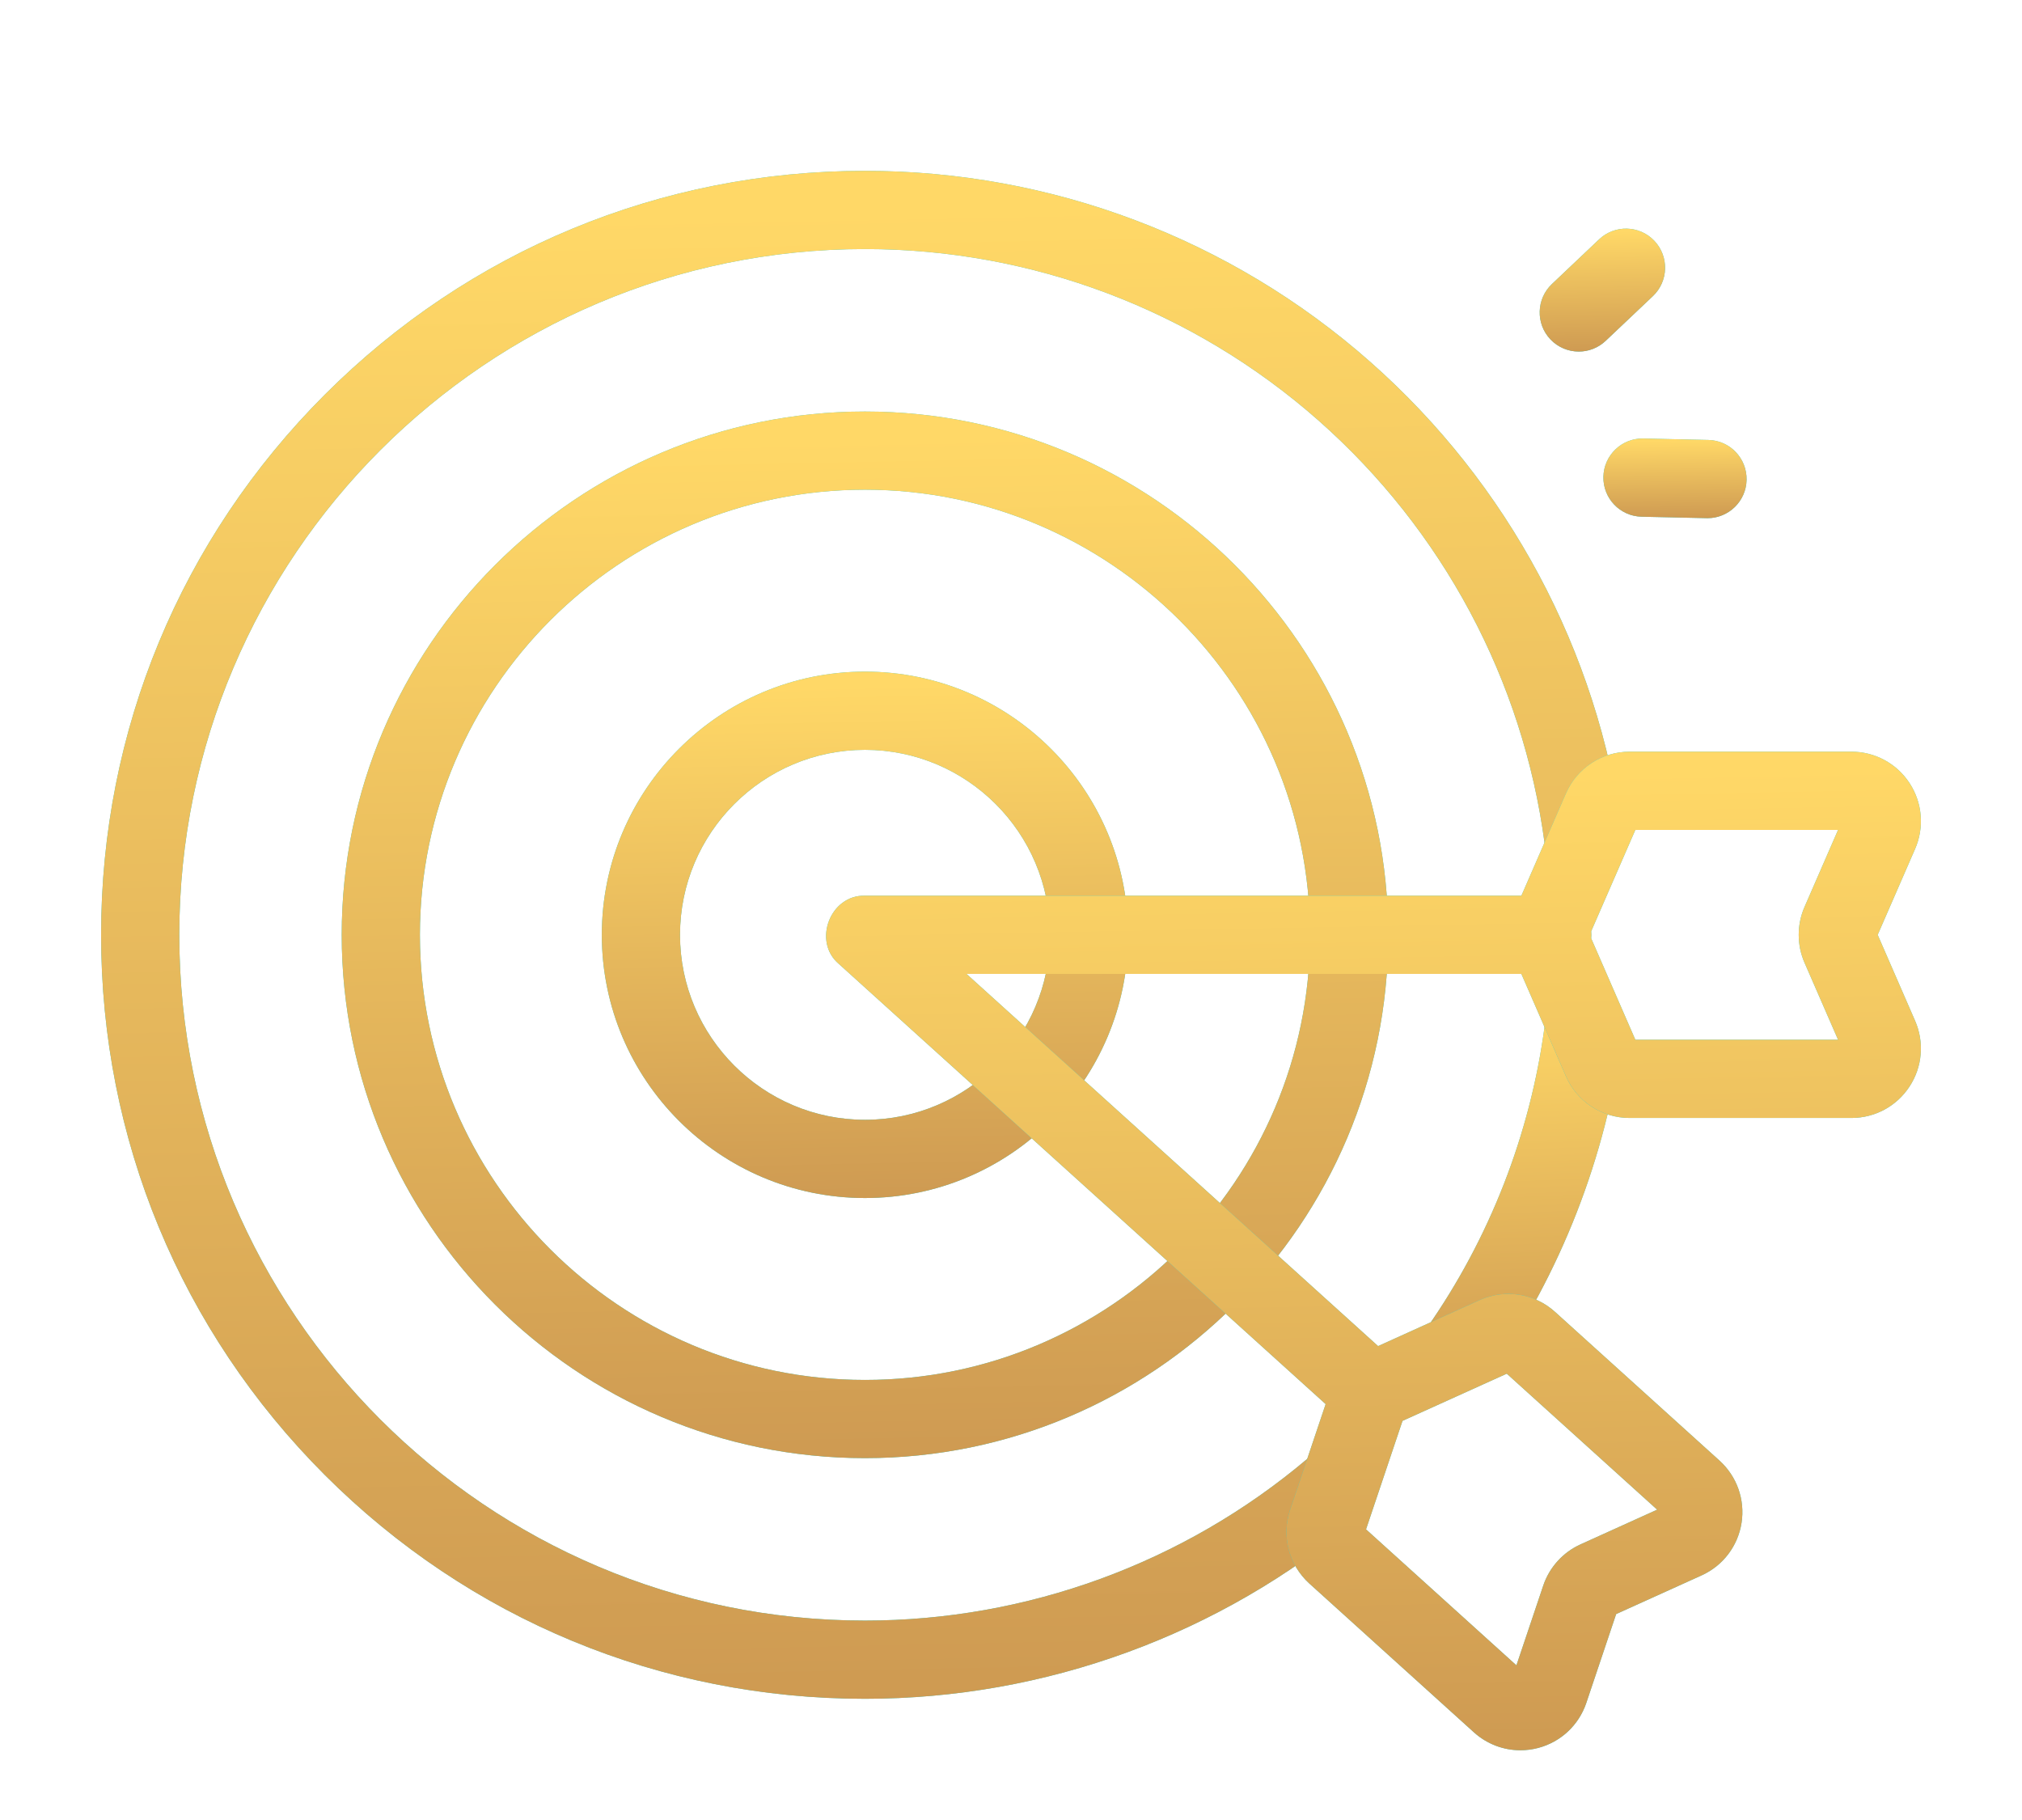
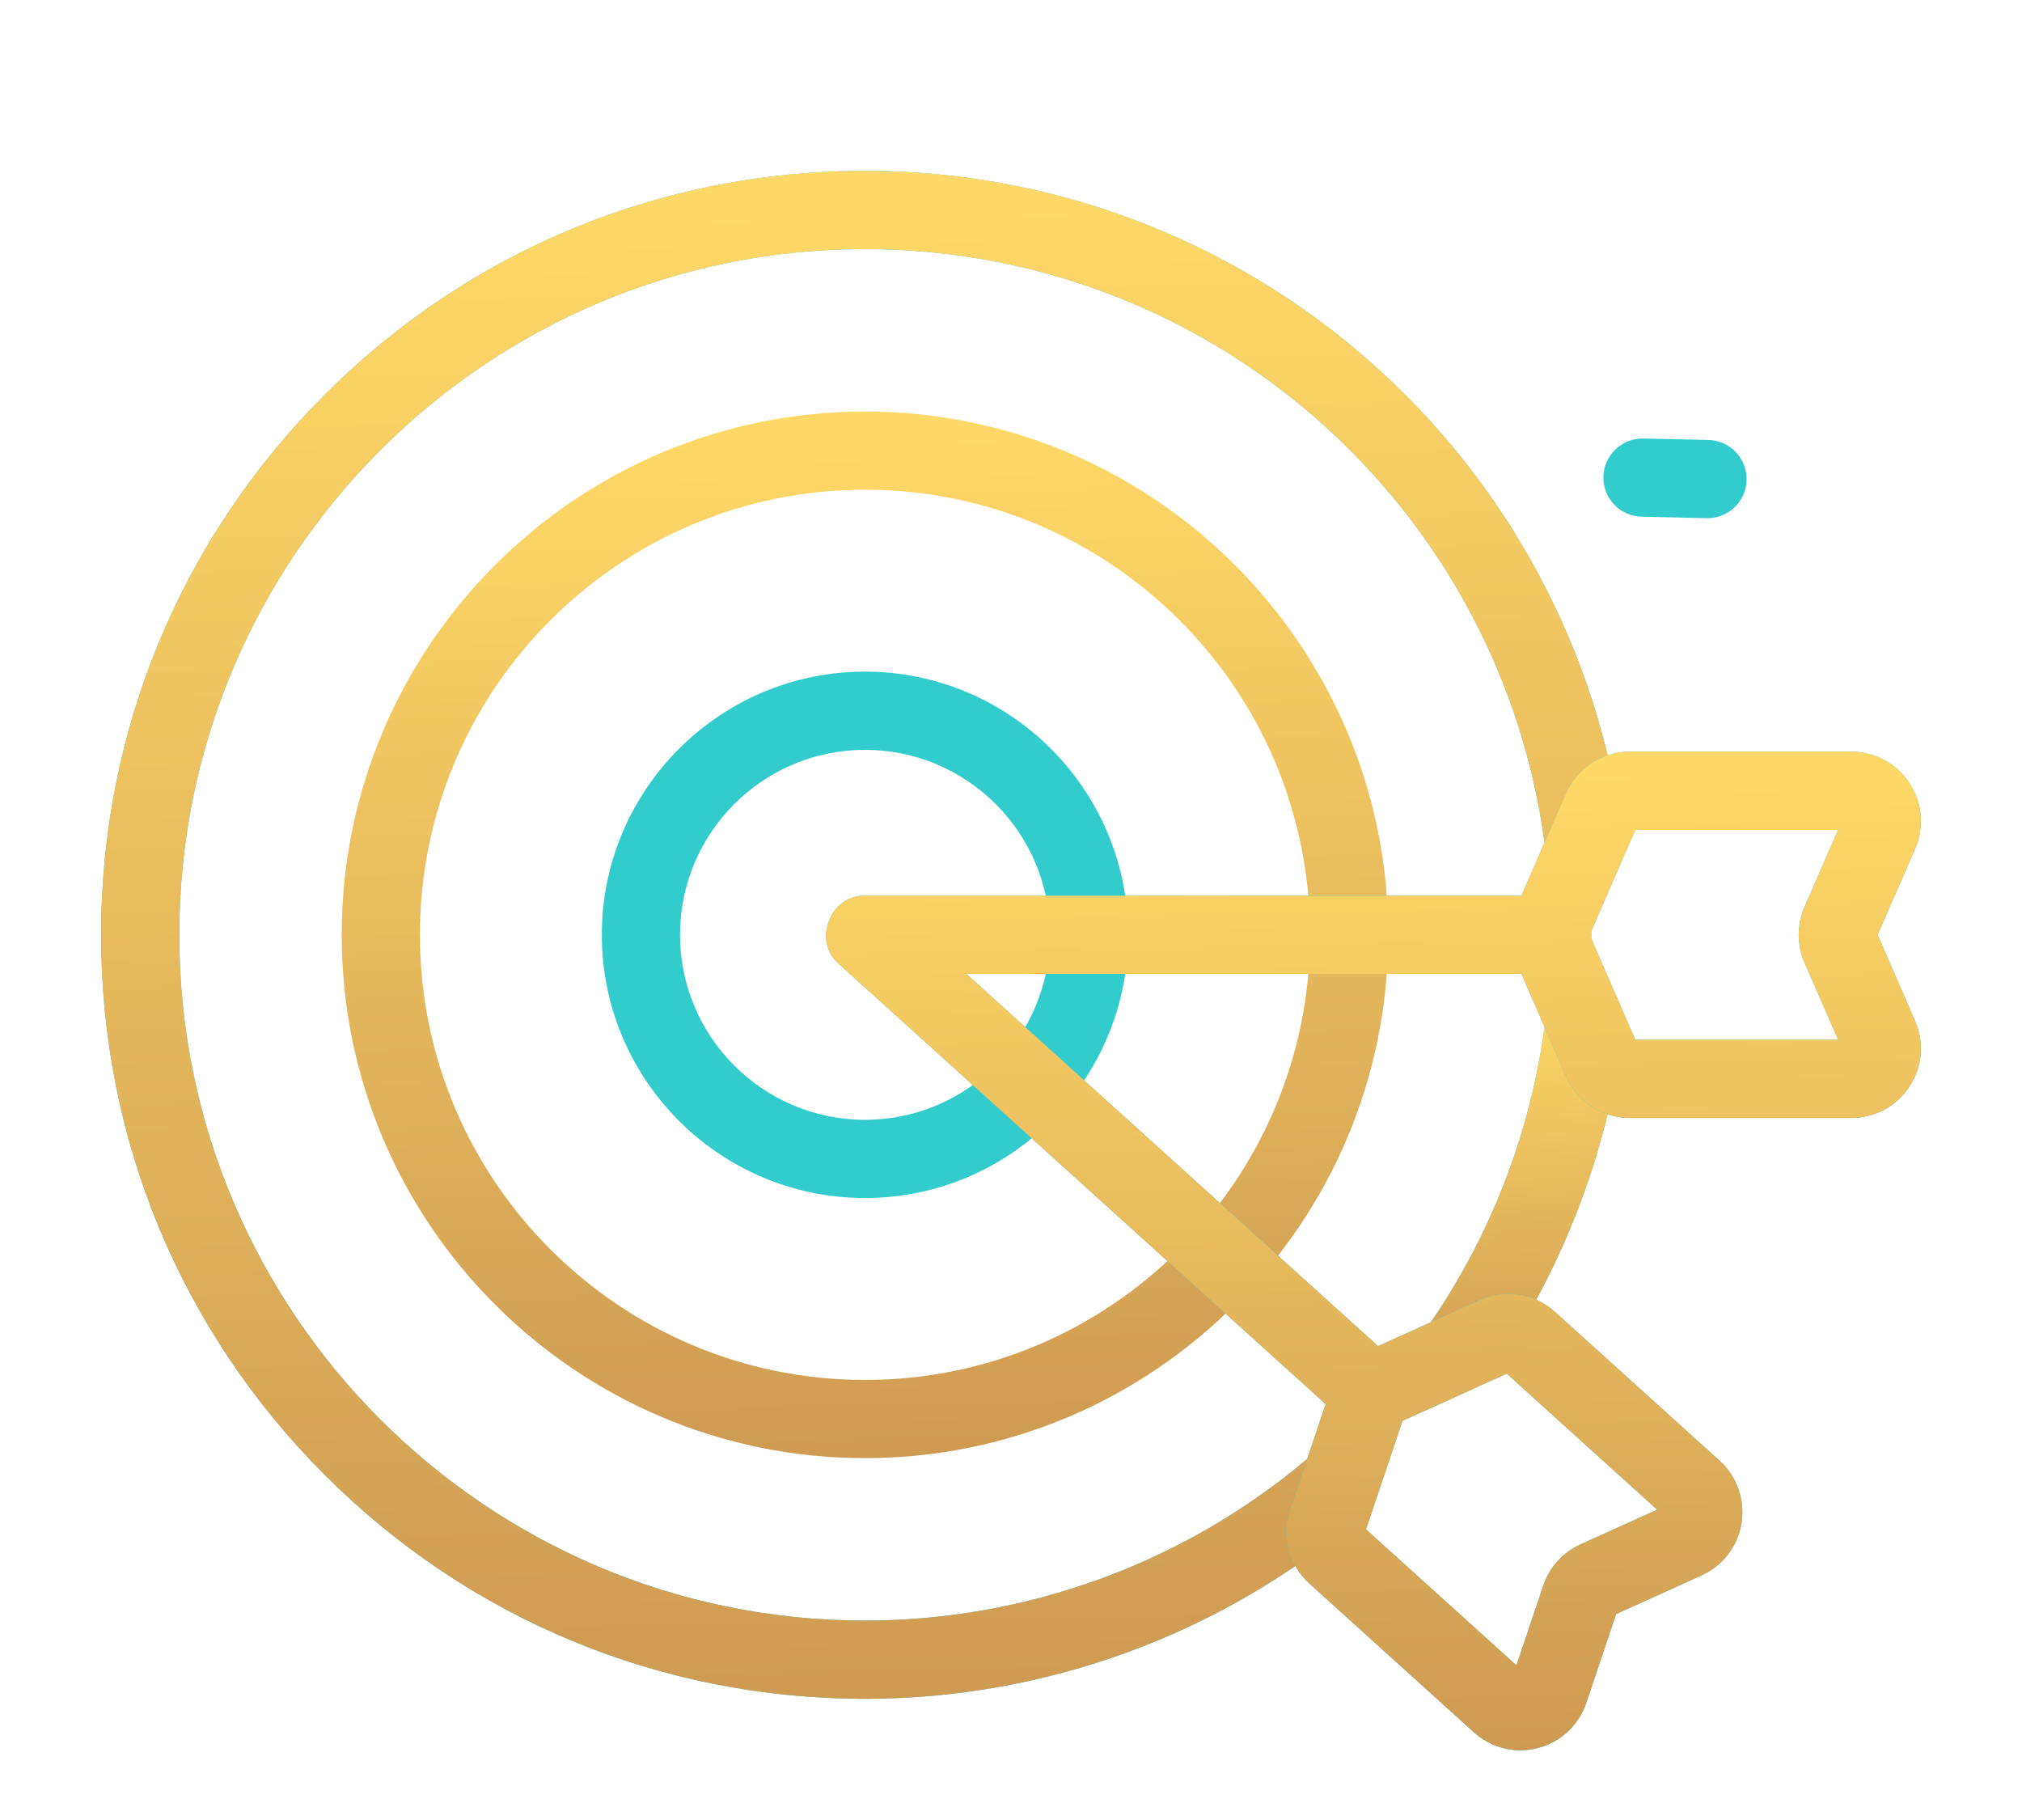
<svg xmlns="http://www.w3.org/2000/svg" width="80" height="72" viewBox="0 0 80 72" fill="none">
  <g filter="url(#filter0_dd_13_211)">
    <path d="M34.223 20.57C28.482 20.57 23.811 25.241 23.811 30.982C23.811 36.723 28.481 41.394 34.223 41.394C39.964 41.394 44.634 36.723 44.634 30.982C44.634 25.241 39.964 20.57 34.223 20.57ZM34.223 38.3C30.188 38.3 26.905 35.017 26.905 30.982C26.905 26.947 30.187 23.664 34.223 23.664C38.258 23.664 41.541 26.947 41.541 30.982C41.541 35.017 38.258 38.3 34.223 38.3Z" fill="#33CCCC" />
-     <path d="M34.223 20.57C28.482 20.57 23.811 25.241 23.811 30.982C23.811 36.723 28.481 41.394 34.223 41.394C39.964 41.394 44.634 36.723 44.634 30.982C44.634 25.241 39.964 20.57 34.223 20.57ZM34.223 38.3C30.188 38.3 26.905 35.017 26.905 30.982C26.905 26.947 30.187 23.664 34.223 23.664C38.258 23.664 41.541 26.947 41.541 30.982C41.541 35.017 38.258 38.3 34.223 38.3Z" fill="url(#paint0_linear_13_211)" />
-     <path d="M34.222 10.28C22.807 10.28 13.52 19.567 13.52 30.982C13.52 42.397 22.807 51.684 34.222 51.684C45.638 51.684 54.925 42.397 54.925 30.982C54.925 19.567 45.638 10.28 34.222 10.28ZM34.222 48.591C24.513 48.591 16.614 40.691 16.614 30.982C16.614 21.272 24.513 13.373 34.222 13.373C43.932 13.373 51.831 21.272 51.831 30.982C51.831 40.691 43.932 48.591 34.222 48.591Z" fill="#33CCCC" />
    <path d="M34.222 10.28C22.807 10.28 13.52 19.567 13.52 30.982C13.52 42.397 22.807 51.684 34.222 51.684C45.638 51.684 54.925 42.397 54.925 30.982C54.925 19.567 45.638 10.28 34.222 10.28ZM34.222 48.591C24.513 48.591 16.614 40.691 16.614 30.982C16.614 21.272 24.513 13.373 34.222 13.373C43.932 13.373 51.831 21.272 51.831 30.982C51.831 40.691 43.932 48.591 34.222 48.591Z" fill="url(#paint1_linear_13_211)" />
    <path d="M62.85 33.269C62.003 33.156 61.225 33.751 61.113 34.598C60.544 38.873 58.931 43.003 56.449 46.542C55.958 47.241 56.127 48.206 56.827 48.696C57.097 48.886 57.407 48.977 57.714 48.977C58.201 48.977 58.68 48.747 58.981 48.318C61.748 44.375 63.545 39.771 64.179 35.006C64.292 34.159 63.697 33.381 62.85 33.269Z" fill="#33CCCC" />
    <path d="M62.85 33.269C62.003 33.156 61.225 33.751 61.113 34.598C60.544 38.873 58.931 43.003 56.449 46.542C55.958 47.241 56.127 48.206 56.827 48.696C57.097 48.886 57.407 48.977 57.714 48.977C58.201 48.977 58.68 48.747 58.981 48.318C61.748 44.375 63.545 39.771 64.179 35.006C64.292 34.159 63.697 33.381 62.85 33.269Z" fill="url(#paint2_linear_13_211)" />
    <path d="M54.211 8.313C48.691 3.442 41.592 0.759 34.222 0.759C26.15 0.759 18.56 3.903 12.852 9.611C7.144 15.32 4 22.909 4 30.982C4 39.055 7.144 46.644 12.852 52.352C18.56 58.061 26.15 61.205 34.222 61.205C41.355 61.205 48.278 58.673 53.718 54.077C54.37 53.525 54.453 52.549 53.901 51.897C53.35 51.244 52.374 51.162 51.721 51.714C46.839 55.839 40.625 58.111 34.222 58.111C19.264 58.111 7.094 45.941 7.094 30.982C7.094 16.023 19.264 3.853 34.222 3.853C40.838 3.853 47.209 6.261 52.164 10.633C57.075 14.966 60.254 20.909 61.113 27.367C61.226 28.214 62.004 28.809 62.85 28.696C63.697 28.583 64.292 27.805 64.18 26.959C63.222 19.762 59.681 13.14 54.211 8.313Z" fill="#33CCCC" />
    <path d="M54.211 8.313C48.691 3.442 41.592 0.759 34.222 0.759C26.15 0.759 18.56 3.903 12.852 9.611C7.144 15.32 4 22.909 4 30.982C4 39.055 7.144 46.644 12.852 52.352C18.56 58.061 26.15 61.205 34.222 61.205C41.355 61.205 48.278 58.673 53.718 54.077C54.37 53.525 54.453 52.549 53.901 51.897C53.35 51.244 52.374 51.162 51.721 51.714C46.839 55.839 40.625 58.111 34.222 58.111C19.264 58.111 7.094 45.941 7.094 30.982C7.094 16.023 19.264 3.853 34.222 3.853C40.838 3.853 47.209 6.261 52.164 10.633C57.075 14.966 60.254 20.909 61.113 27.367C61.226 28.214 62.004 28.809 62.85 28.696C63.697 28.583 64.292 27.805 64.18 26.959C63.222 19.762 59.681 13.14 54.211 8.313Z" fill="url(#paint3_linear_13_211)" />
-     <path d="M62.465 7.908C62.846 7.908 63.229 7.767 63.528 7.484L65.396 5.715C66.016 5.127 66.042 4.148 65.455 3.528C64.867 2.907 63.888 2.881 63.268 3.469L61.4 5.238C60.78 5.826 60.754 6.805 61.341 7.425C61.645 7.746 62.055 7.908 62.465 7.908Z" fill="#33CCCC" />
-     <path d="M62.465 7.908C62.846 7.908 63.229 7.767 63.528 7.484L65.396 5.715C66.016 5.127 66.042 4.148 65.455 3.528C64.867 2.907 63.888 2.881 63.268 3.469L61.4 5.238C60.78 5.826 60.754 6.805 61.341 7.425C61.645 7.746 62.055 7.908 62.465 7.908Z" fill="url(#paint4_linear_13_211)" />
    <path d="M67.591 11.405L65.019 11.348C64.166 11.328 63.457 12.007 63.438 12.861C63.419 13.715 64.096 14.422 64.95 14.441L67.522 14.498C67.534 14.498 67.546 14.499 67.557 14.499C68.396 14.499 69.085 13.828 69.103 12.986C69.122 12.132 68.445 11.424 67.591 11.405Z" fill="#33CCCC" />
-     <path d="M67.591 11.405L65.019 11.348C64.166 11.328 63.457 12.007 63.438 12.861C63.419 13.715 64.096 14.422 64.95 14.441L67.522 14.498C67.534 14.498 67.546 14.499 67.557 14.499C68.396 14.499 69.085 13.828 69.103 12.986C69.122 12.132 68.445 11.424 67.591 11.405Z" fill="url(#paint5_linear_13_211)" />
-     <path d="M74.29 30.982L75.771 27.582C76.142 26.73 76.059 25.756 75.55 24.979C75.04 24.201 74.181 23.737 73.251 23.737H64.475C63.381 23.737 62.392 24.385 61.956 25.388L60.193 29.435H34.223C32.85 29.392 32.138 31.241 33.185 32.13L52.449 49.547L51.042 53.731C50.694 54.767 50.993 55.911 51.804 56.645L58.314 62.531C58.827 62.994 59.482 63.241 60.154 63.241C60.386 63.241 60.621 63.211 60.852 63.151C61.751 62.916 62.465 62.249 62.762 61.368L63.943 57.853L67.322 56.324C68.169 55.941 68.76 55.164 68.904 54.245C69.047 53.327 68.721 52.406 68.032 51.782L61.522 45.897C60.711 45.163 59.542 44.981 58.546 45.431L54.524 47.252L38.24 32.529H60.193L61.956 36.576C62.392 37.579 63.381 38.227 64.475 38.227H73.251C74.181 38.227 75.04 37.763 75.549 36.985C76.059 36.208 76.142 35.234 75.77 34.382L74.29 30.982ZM59.615 48.343L65.565 53.723L62.531 55.097C61.838 55.41 61.301 56.004 61.059 56.724L59.997 59.882L54.047 54.502L55.49 50.21L59.615 48.343ZM71.393 32.079L72.723 35.133H64.702L62.955 31.123C62.959 31.076 62.962 31.03 62.962 30.982C62.962 30.934 62.959 30.887 62.955 30.841L64.702 26.831H72.723L71.393 29.885C71.09 30.582 71.09 31.382 71.393 32.079Z" fill="#33CCCC" />
+     <path d="M74.29 30.982L75.771 27.582C76.142 26.73 76.059 25.756 75.55 24.979C75.04 24.201 74.181 23.737 73.251 23.737H64.475C63.381 23.737 62.392 24.385 61.956 25.388L60.193 29.435H34.223C32.85 29.392 32.138 31.241 33.185 32.13L52.449 49.547L51.042 53.731C50.694 54.767 50.993 55.911 51.804 56.645L58.314 62.531C58.827 62.994 59.482 63.241 60.154 63.241C60.386 63.241 60.621 63.211 60.852 63.151C61.751 62.916 62.465 62.249 62.762 61.368L63.943 57.853L67.322 56.324C68.169 55.941 68.76 55.164 68.904 54.245C69.047 53.327 68.721 52.406 68.032 51.782L61.522 45.897C60.711 45.163 59.542 44.981 58.546 45.431L54.524 47.252L38.24 32.529H60.193L61.956 36.576C62.392 37.579 63.381 38.227 64.475 38.227H73.251C74.181 38.227 75.04 37.763 75.549 36.985C76.059 36.208 76.142 35.234 75.77 34.382ZM59.615 48.343L65.565 53.723L62.531 55.097C61.838 55.41 61.301 56.004 61.059 56.724L59.997 59.882L54.047 54.502L55.49 50.21L59.615 48.343ZM71.393 32.079L72.723 35.133H64.702L62.955 31.123C62.959 31.076 62.962 31.03 62.962 30.982C62.962 30.934 62.959 30.887 62.955 30.841L64.702 26.831H72.723L71.393 29.885C71.09 30.582 71.09 31.382 71.393 32.079Z" fill="#33CCCC" />
    <path d="M74.29 30.982L75.771 27.582C76.142 26.73 76.059 25.756 75.55 24.979C75.04 24.201 74.181 23.737 73.251 23.737H64.475C63.381 23.737 62.392 24.385 61.956 25.388L60.193 29.435H34.223C32.85 29.392 32.138 31.241 33.185 32.13L52.449 49.547L51.042 53.731C50.694 54.767 50.993 55.911 51.804 56.645L58.314 62.531C58.827 62.994 59.482 63.241 60.154 63.241C60.386 63.241 60.621 63.211 60.852 63.151C61.751 62.916 62.465 62.249 62.762 61.368L63.943 57.853L67.322 56.324C68.169 55.941 68.76 55.164 68.904 54.245C69.047 53.327 68.721 52.406 68.032 51.782L61.522 45.897C60.711 45.163 59.542 44.981 58.546 45.431L54.524 47.252L38.24 32.529H60.193L61.956 36.576C62.392 37.579 63.381 38.227 64.475 38.227H73.251C74.181 38.227 75.04 37.763 75.549 36.985C76.059 36.208 76.142 35.234 75.77 34.382L74.29 30.982ZM59.615 48.343L65.565 53.723L62.531 55.097C61.838 55.41 61.301 56.004 61.059 56.724L59.997 59.882L54.047 54.502L55.49 50.21L59.615 48.343ZM71.393 32.079L72.723 35.133H64.702L62.955 31.123C62.959 31.076 62.962 31.03 62.962 30.982C62.962 30.934 62.959 30.887 62.955 30.841L64.702 26.831H72.723L71.393 29.885C71.09 30.582 71.09 31.382 71.393 32.079Z" fill="url(#paint6_linear_13_211)" />
  </g>
  <defs>
    <filter id="filter0_dd_13_211" x="0" y="0.759" width="80" height="70.482" filterUnits="userSpaceOnUse" color-interpolation-filters="sRGB">
      <feFlood flood-opacity="0" result="BackgroundImageFix" />
      <feColorMatrix in="SourceAlpha" type="matrix" values="0 0 0 0 0 0 0 0 0 0 0 0 0 0 0 0 0 0 127 0" result="hardAlpha" />
      <feOffset dy="4" />
      <feGaussianBlur stdDeviation="2" />
      <feComposite in2="hardAlpha" operator="out" />
      <feColorMatrix type="matrix" values="0 0 0 0 0.131 0 0 0 0 0.077 0 0 0 0 0 0 0 0 1 0" />
      <feBlend mode="normal" in2="BackgroundImageFix" result="effect1_dropShadow_13_211" />
      <feColorMatrix in="SourceAlpha" type="matrix" values="0 0 0 0 0 0 0 0 0 0 0 0 0 0 0 0 0 0 127 0" result="hardAlpha" />
      <feOffset dy="2" />
      <feGaussianBlur stdDeviation="0.5" />
      <feComposite in2="hardAlpha" operator="out" />
      <feColorMatrix type="matrix" values="0 0 0 0 0.131 0 0 0 0 0.077 0 0 0 0 0 0 0 0 1 0" />
      <feBlend mode="normal" in2="effect1_dropShadow_13_211" result="effect2_dropShadow_13_211" />
      <feBlend mode="normal" in="SourceGraphic" in2="effect2_dropShadow_13_211" result="shape" />
    </filter>
    <linearGradient id="paint0_linear_13_211" x1="31.831" y1="21.133" x2="32.253" y2="41.534" gradientUnits="userSpaceOnUse">
      <stop stop-color="#FFD867" />
      <stop offset="1" stop-color="#CE9A52" />
    </linearGradient>
    <linearGradient id="paint1_linear_13_211" x1="29.466" y1="11.399" x2="30.306" y2="51.964" gradientUnits="userSpaceOnUse">
      <stop stop-color="#FFD867" />
      <stop offset="1" stop-color="#CE9A52" />
    </linearGradient>
    <linearGradient id="paint2_linear_13_211" x1="59.259" y1="33.68" x2="59.882" y2="49.065" gradientUnits="userSpaceOnUse">
      <stop stop-color="#FFD867" />
      <stop offset="1" stop-color="#CE9A52" />
    </linearGradient>
    <linearGradient id="paint3_linear_13_211" x1="27.183" y1="2.393" x2="28.413" y2="61.613" gradientUnits="userSpaceOnUse">
      <stop stop-color="#FFD867" />
      <stop offset="1" stop-color="#CE9A52" />
    </linearGradient>
    <linearGradient id="paint4_linear_13_211" x1="62.828" y1="3.176" x2="62.925" y2="7.941" gradientUnits="userSpaceOnUse">
      <stop stop-color="#FFD867" />
      <stop offset="1" stop-color="#CE9A52" />
    </linearGradient>
    <linearGradient id="paint5_linear_13_211" x1="65.62" y1="11.433" x2="65.655" y2="14.521" gradientUnits="userSpaceOnUse">
      <stop stop-color="#FFD867" />
      <stop offset="1" stop-color="#CE9A52" />
    </linearGradient>
    <linearGradient id="paint6_linear_13_211" x1="49.367" y1="24.805" x2="50.097" y2="63.511" gradientUnits="userSpaceOnUse">
      <stop stop-color="#FFD867" />
      <stop offset="1" stop-color="#CE9A52" />
    </linearGradient>
  </defs>
</svg>